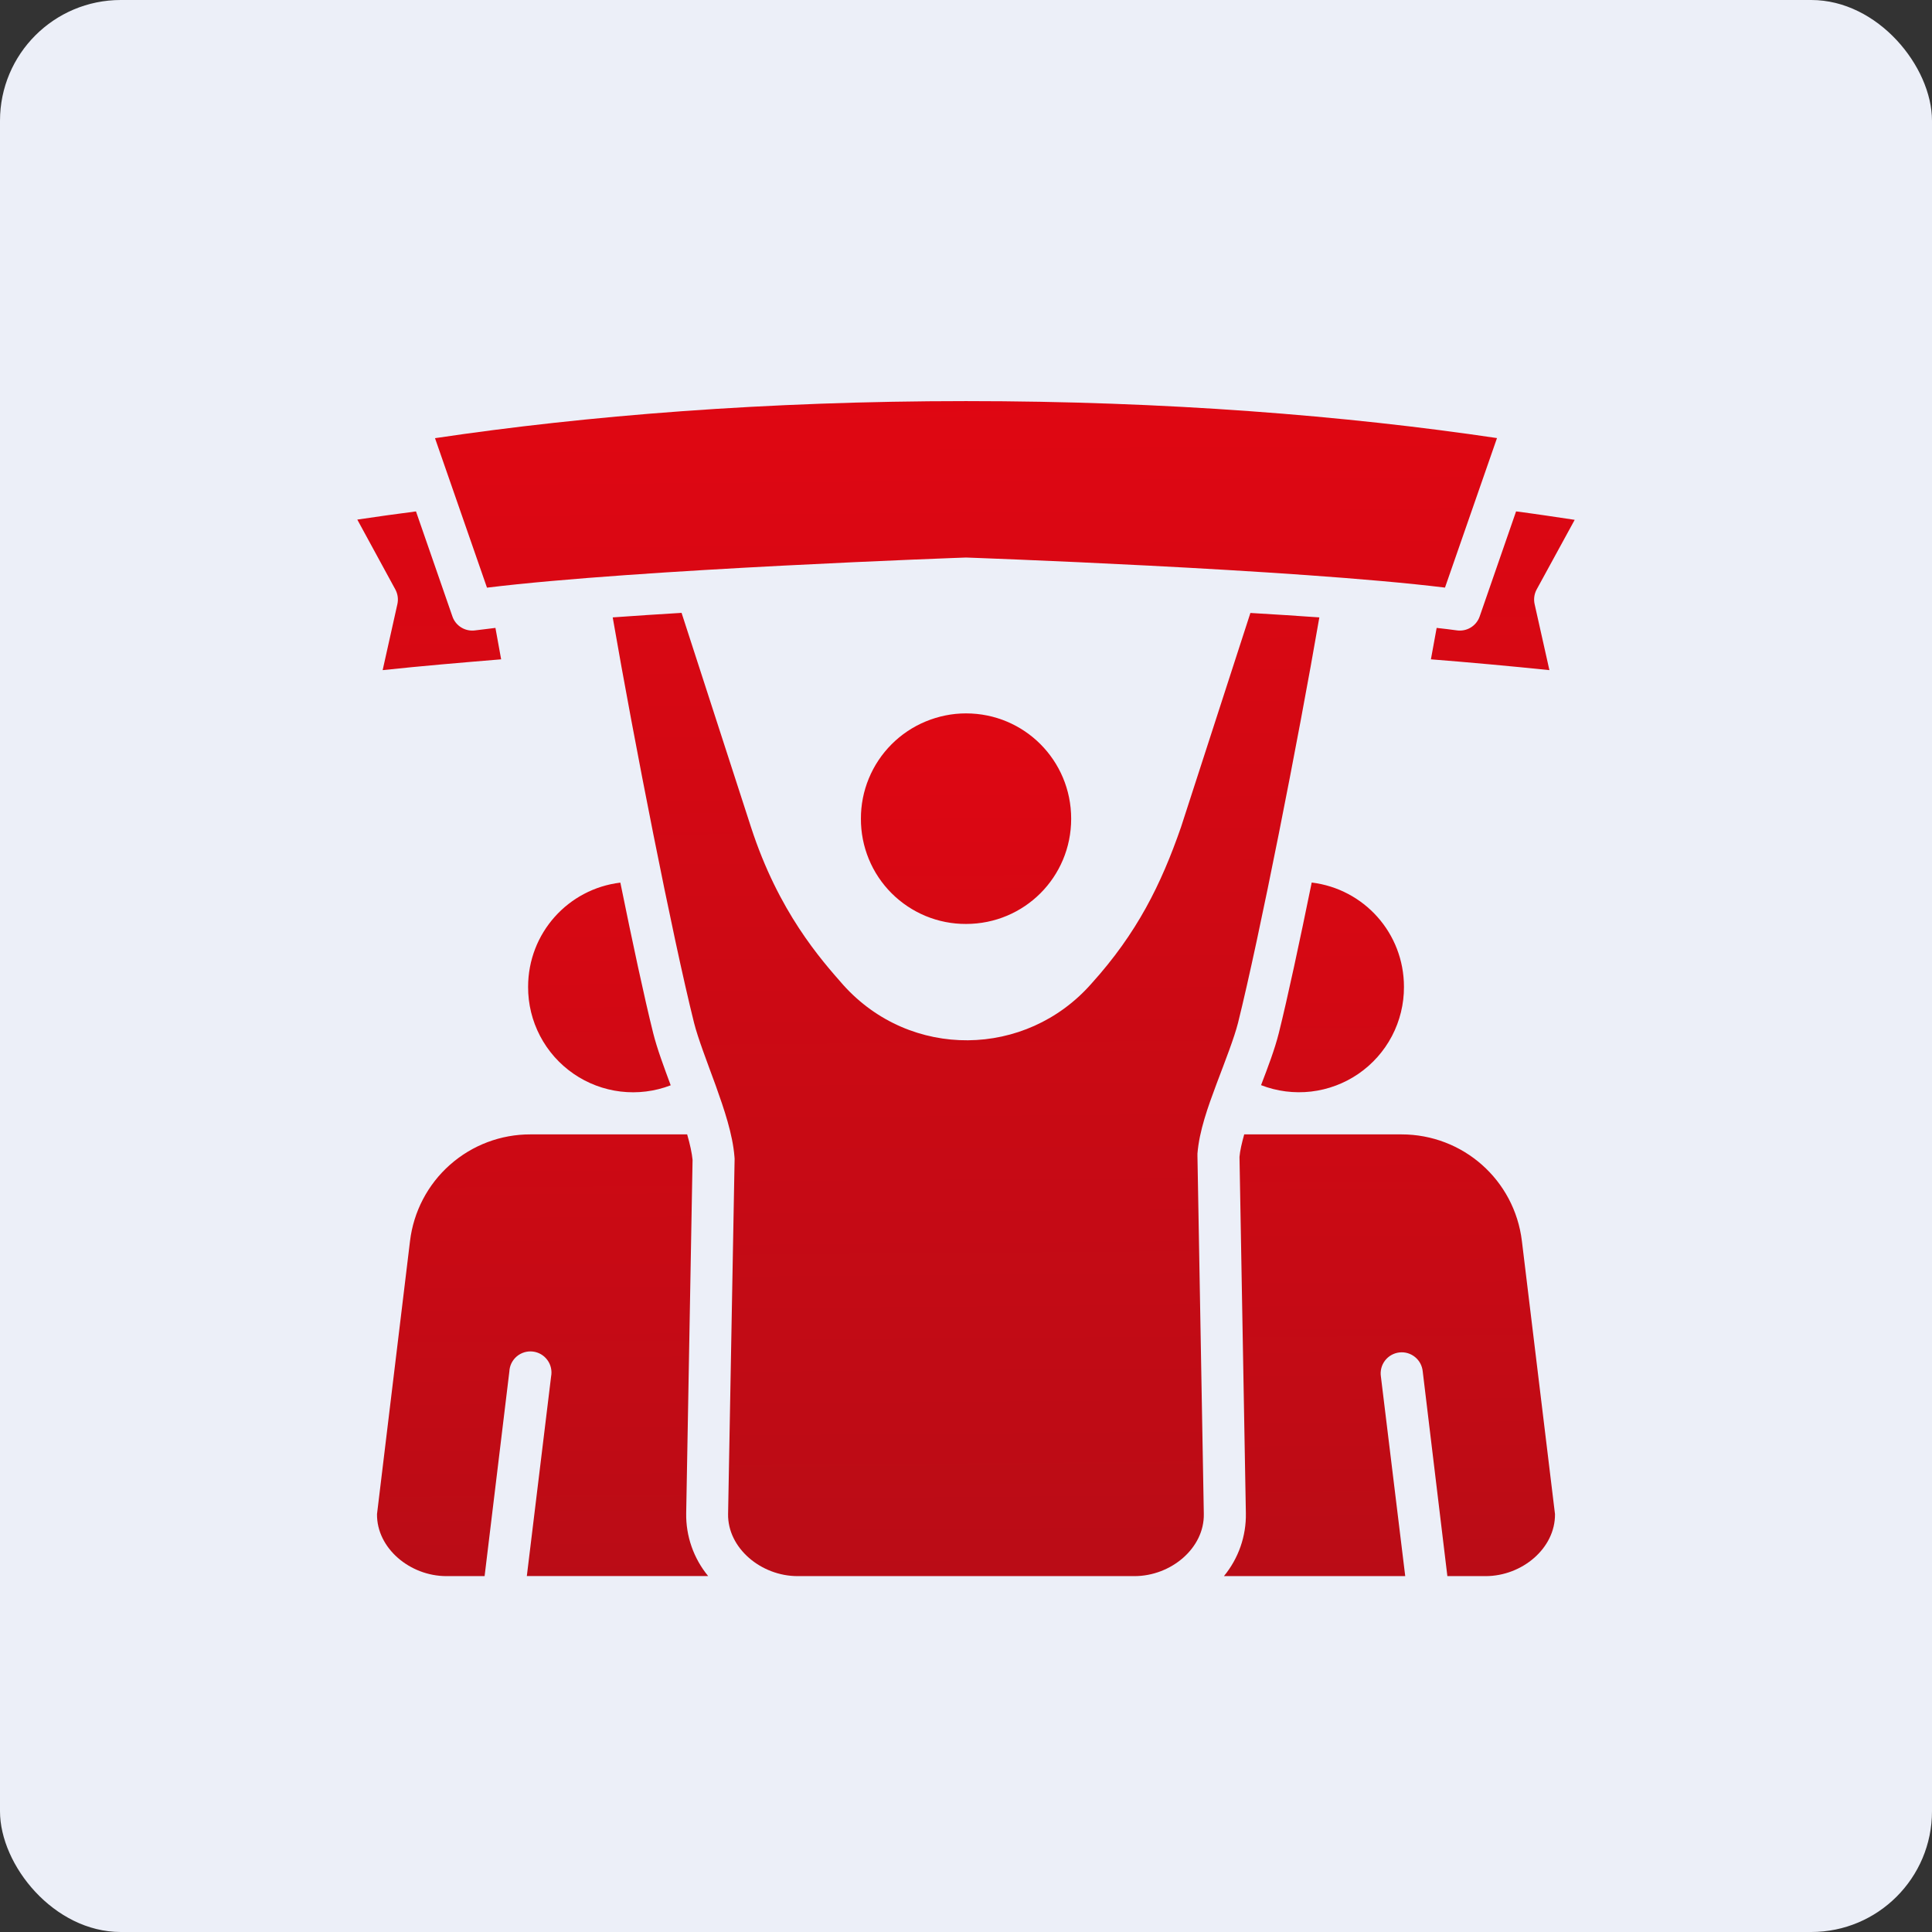
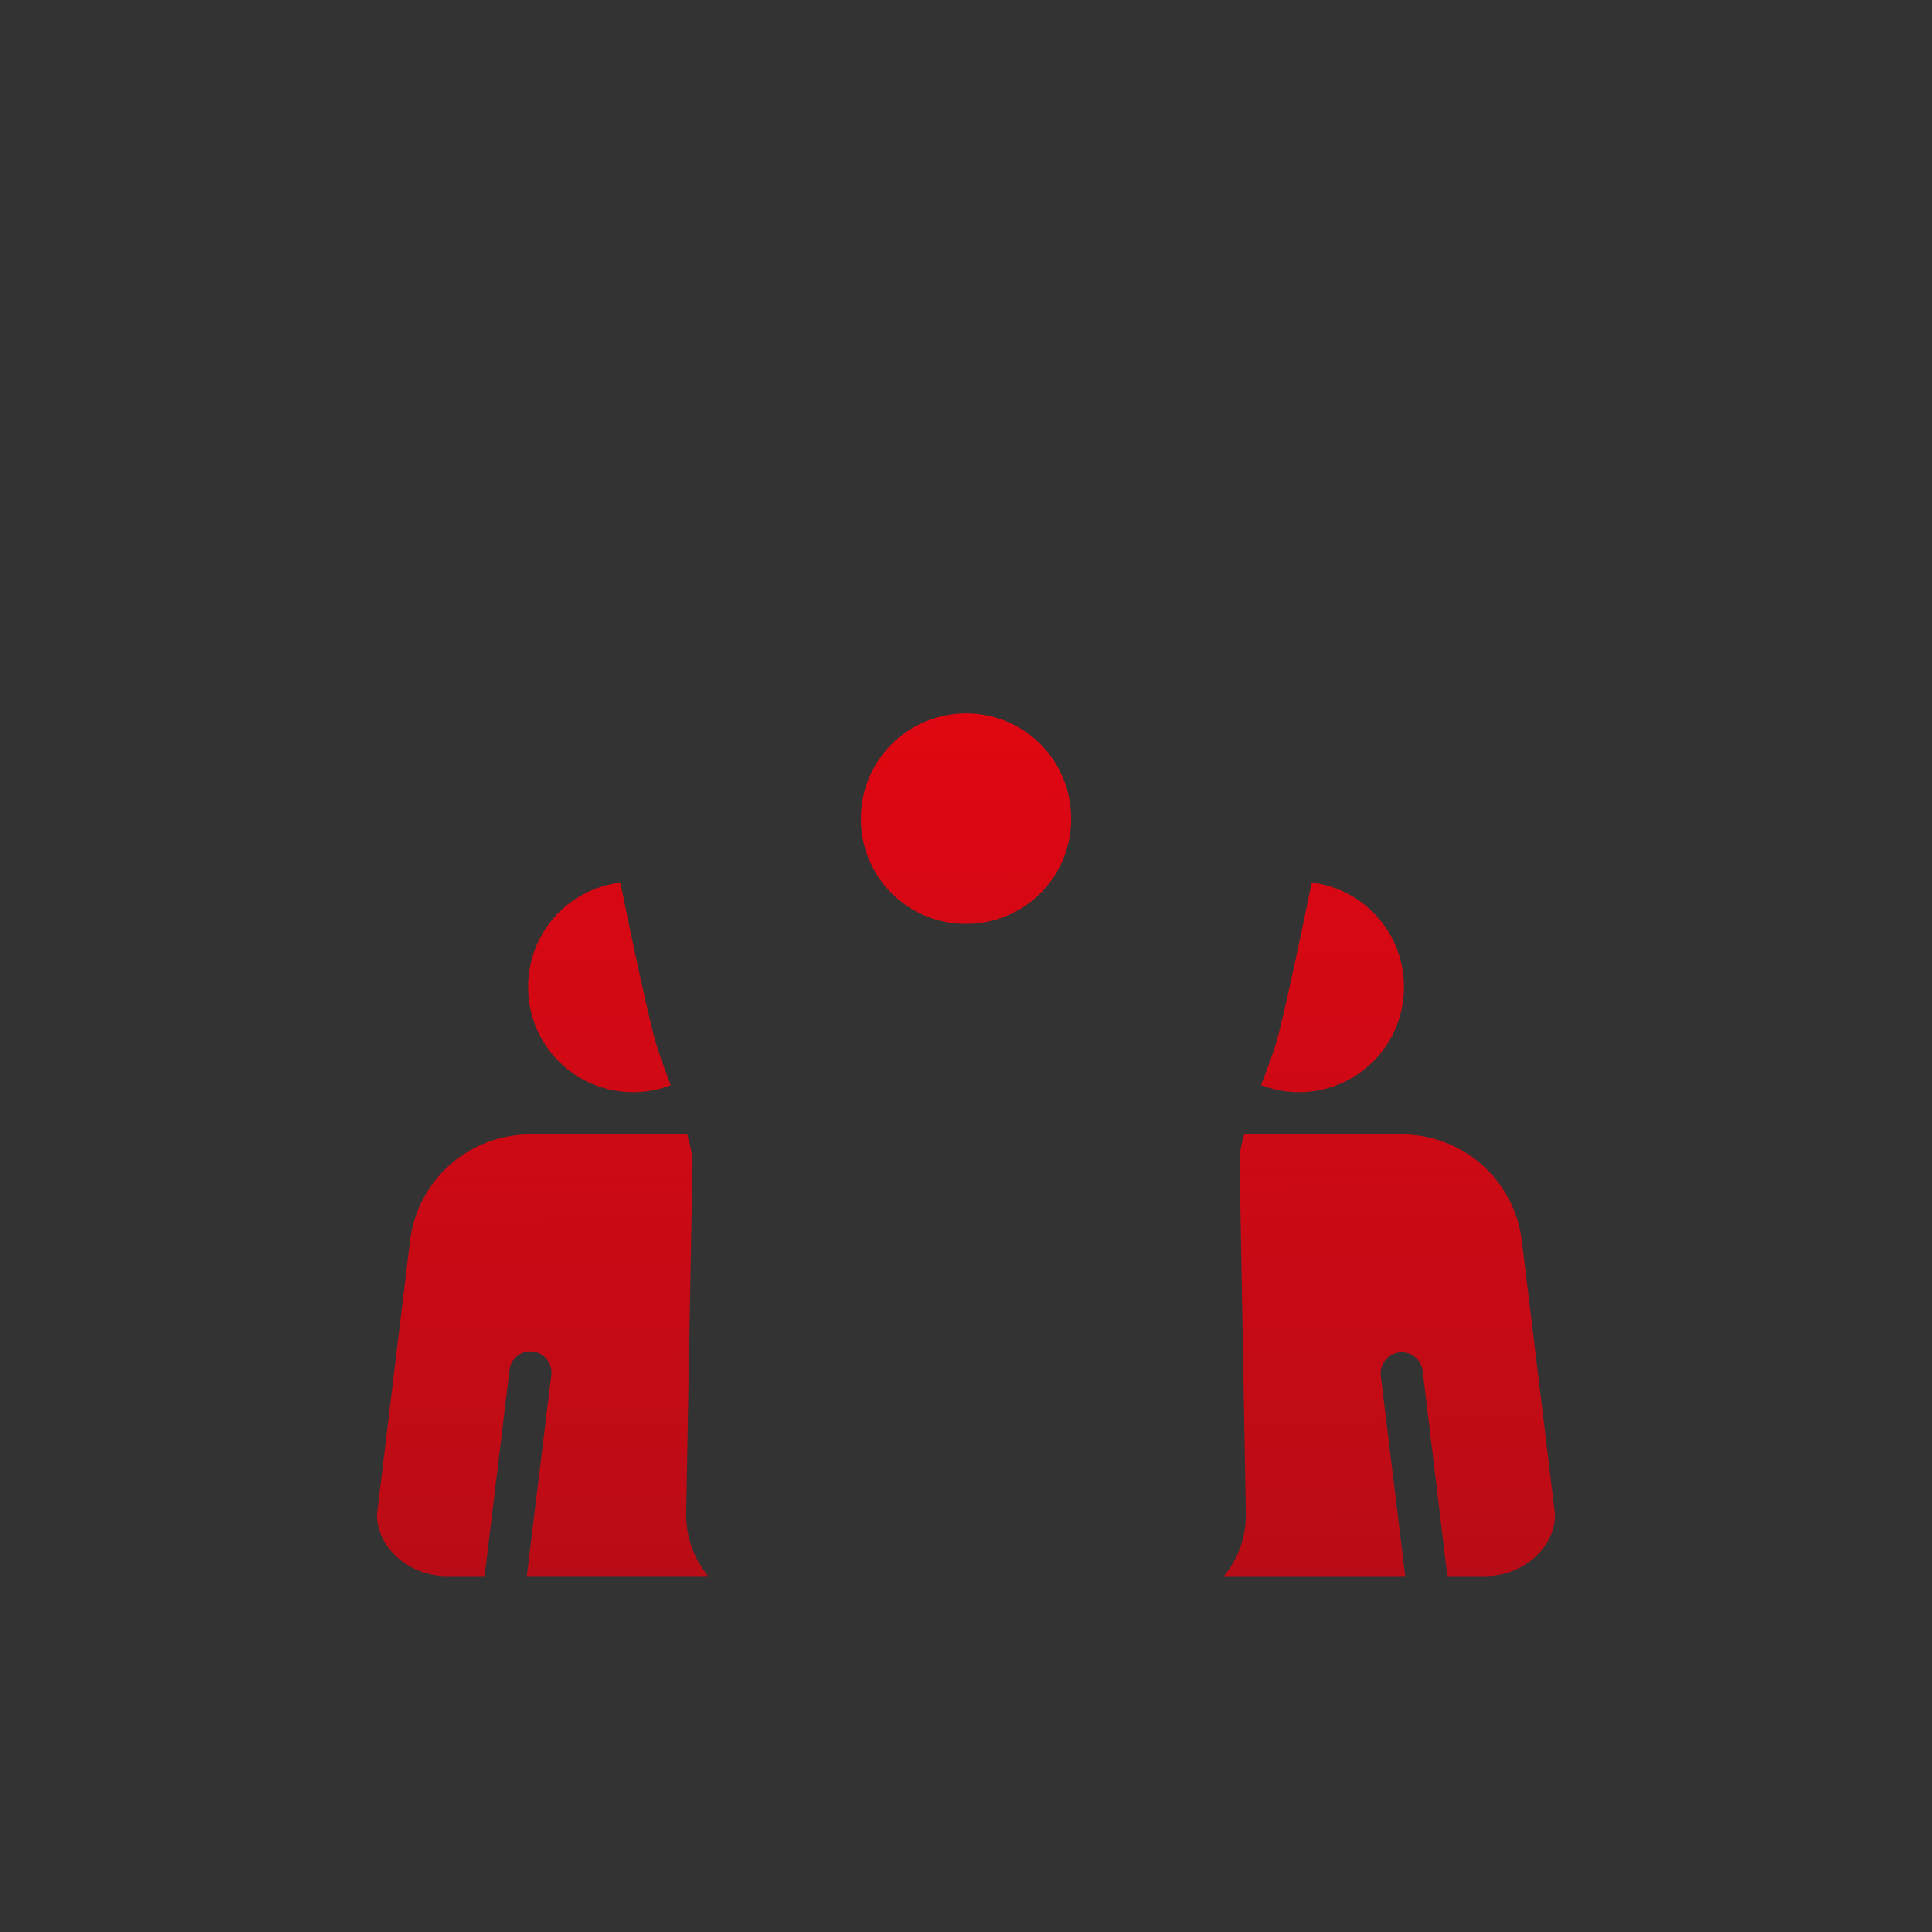
<svg xmlns="http://www.w3.org/2000/svg" width="64" height="64" viewBox="0 0 64 64" fill="none">
  <rect x="0" y="0" width="64" height="64" fill="#333333" stroke="none" />
-   <rect width="64" height="64" rx="4" fill="#ECEFF8" />
  <path d="M41.216 37.578H46.424C48.463 37.578 50.17 39.087 50.415 41.113L51.511 50.156C51.524 51.286 50.423 52.211 49.211 52.211H47.946L47.13 45.433C47.121 45.34 47.094 45.249 47.051 45.167C47.007 45.085 46.947 45.012 46.874 44.953C46.801 44.894 46.718 44.85 46.628 44.824C46.538 44.798 46.444 44.791 46.351 44.802C46.259 44.813 46.169 44.843 46.088 44.889C46.007 44.935 45.936 44.998 45.879 45.072C45.823 45.146 45.781 45.231 45.758 45.322C45.735 45.412 45.73 45.507 45.744 45.599L46.55 52.211H40.544C41.027 51.625 41.285 50.886 41.271 50.127L41.06 38.328V38.323C41.076 38.123 41.137 37.862 41.216 37.578ZM17.573 37.578H22.763C22.858 37.907 22.921 38.199 22.942 38.421V38.426L22.731 50.127C22.718 50.885 22.976 51.623 23.458 52.208H17.452L18.256 45.596C18.274 45.502 18.272 45.405 18.251 45.312C18.23 45.218 18.19 45.13 18.133 45.053C18.076 44.975 18.005 44.911 17.922 44.862C17.839 44.814 17.747 44.783 17.652 44.772C17.557 44.761 17.46 44.769 17.368 44.797C17.276 44.825 17.191 44.871 17.118 44.933C17.045 44.995 16.986 45.071 16.943 45.157C16.901 45.243 16.877 45.337 16.873 45.433L16.053 52.211H14.789C13.58 52.211 12.476 51.286 12.489 50.156L13.582 41.113C13.699 40.137 14.169 39.237 14.905 38.586C15.641 37.934 16.59 37.575 17.573 37.578ZM20.55 29.238C20.948 31.195 21.34 33.031 21.638 34.224C21.77 34.751 21.994 35.346 22.218 35.952C21.69 36.155 21.121 36.226 20.56 36.159C19.998 36.092 19.462 35.889 18.997 35.568C18.532 35.247 18.152 34.818 17.89 34.317C17.628 33.816 17.492 33.259 17.494 32.694C17.494 30.908 18.822 29.446 20.55 29.238ZM43.452 29.235C45.18 29.446 46.508 30.905 46.508 32.694C46.51 33.26 46.373 33.818 46.111 34.319C45.848 34.82 45.467 35.25 45 35.571C44.534 35.891 43.996 36.093 43.434 36.159C42.872 36.224 42.302 36.152 41.774 35.947C42.001 35.354 42.227 34.762 42.362 34.224C42.659 33.031 43.052 31.195 43.452 29.235ZM32.001 23.632C33.932 23.632 35.484 25.189 35.484 27.122C35.484 29.056 33.932 30.607 32.001 30.607C31.543 30.609 31.09 30.52 30.666 30.345C30.243 30.17 29.858 29.913 29.535 29.59C29.211 29.266 28.954 28.881 28.78 28.457C28.606 28.034 28.517 27.58 28.519 27.122C28.517 26.664 28.606 26.21 28.781 25.787C28.955 25.364 29.212 24.979 29.535 24.655C29.859 24.331 30.243 24.074 30.666 23.899C31.09 23.724 31.543 23.631 32.001 23.632Z" fill="url(#paint0_linear_401_770)" />
-   <path d="M22.578 20.302L24.878 27.401C25.792 30.215 27.191 31.782 27.934 32.628C30.16 35.107 33.985 35.051 36.153 32.586C37.665 30.913 38.461 29.303 39.122 27.401L41.421 20.305C42.196 20.35 42.965 20.4 43.705 20.452C43.002 24.525 41.724 31.018 41.011 33.885C40.884 34.385 40.589 35.136 40.299 35.905C40.012 36.674 39.728 37.459 39.667 38.215V38.289L39.878 50.151C39.899 51.284 38.792 52.211 37.578 52.211H26.422C25.21 52.211 24.099 51.281 24.119 50.151L24.335 38.386C24.335 38.364 24.333 38.341 24.33 38.318C24.27 37.567 23.993 36.756 23.709 35.96C23.419 35.167 23.119 34.39 22.992 33.885C22.276 31.018 21.001 24.525 20.297 20.452C21.037 20.4 21.804 20.347 22.578 20.302ZM50.222 16.941C50.897 17.028 51.524 17.125 52.164 17.22L50.902 19.53C50.823 19.678 50.8 19.849 50.836 20.012L51.326 22.199C50.019 22.064 48.711 21.945 47.401 21.841L47.591 20.8C47.823 20.826 48.057 20.853 48.26 20.882C48.42 20.905 48.583 20.871 48.721 20.787C48.859 20.703 48.963 20.573 49.016 20.421L50.222 16.941ZM13.78 16.941L14.986 20.418C15.092 20.734 15.413 20.929 15.743 20.882L16.412 20.8L16.601 21.841C15.337 21.946 13.925 22.064 12.676 22.199L13.164 20.012C13.2 19.849 13.177 19.678 13.098 19.53L11.836 17.212C12.473 17.117 13.108 17.028 13.78 16.941ZM32.001 13.287C38.618 13.287 44.59 13.769 49.59 14.512L47.867 19.465C42.87 18.853 32.001 18.469 32.001 18.469C31.985 18.469 21.13 18.853 16.132 19.467L14.41 14.515C19.412 13.769 25.384 13.287 32.001 13.287Z" fill="url(#paint1_linear_401_770)" />
  <defs>
    <linearGradient id="paint0_linear_401_770" x1="31.568" y1="21.324" x2="31.817" y2="62.264" gradientUnits="userSpaceOnUse">
      <stop stop-color="#E20612" />
      <stop offset="1" stop-color="#AD0E17" />
    </linearGradient>
    <linearGradient id="paint1_linear_401_770" x1="31.554" y1="10.144" x2="32" y2="65.901" gradientUnits="userSpaceOnUse">
      <stop stop-color="#E20612" />
      <stop offset="1" stop-color="#AD0E17" />
    </linearGradient>
  </defs>
</svg>